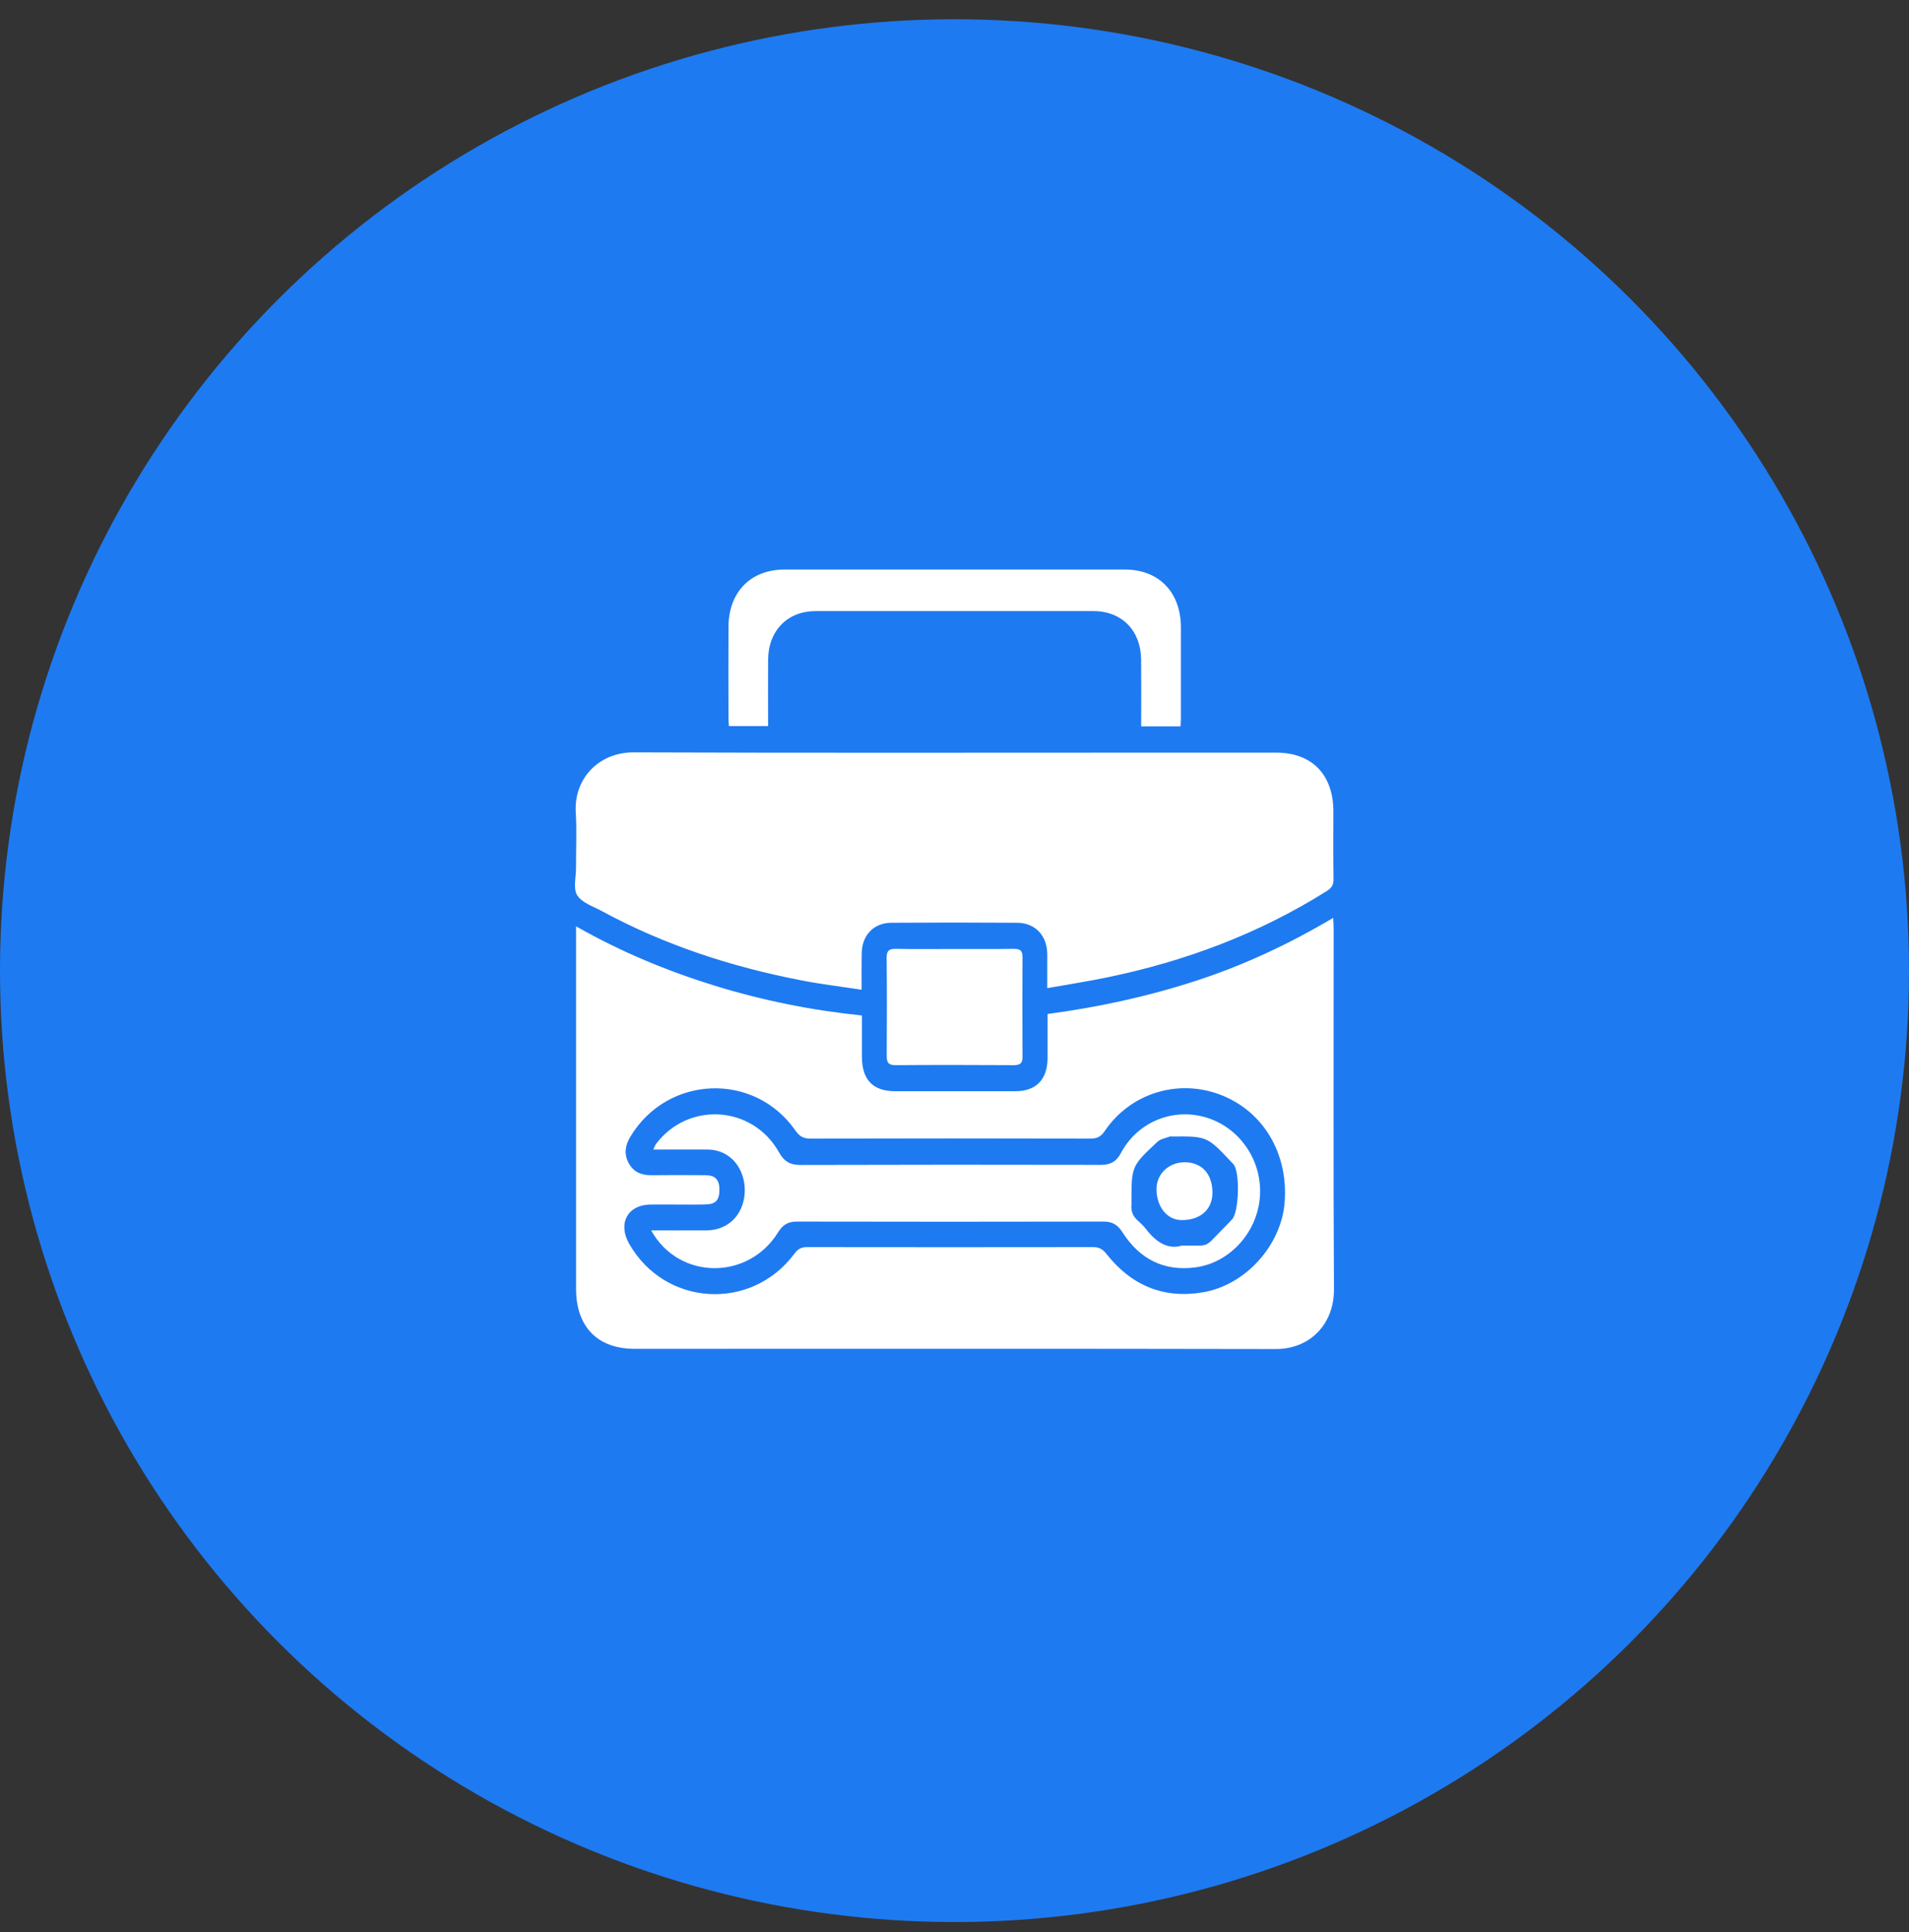
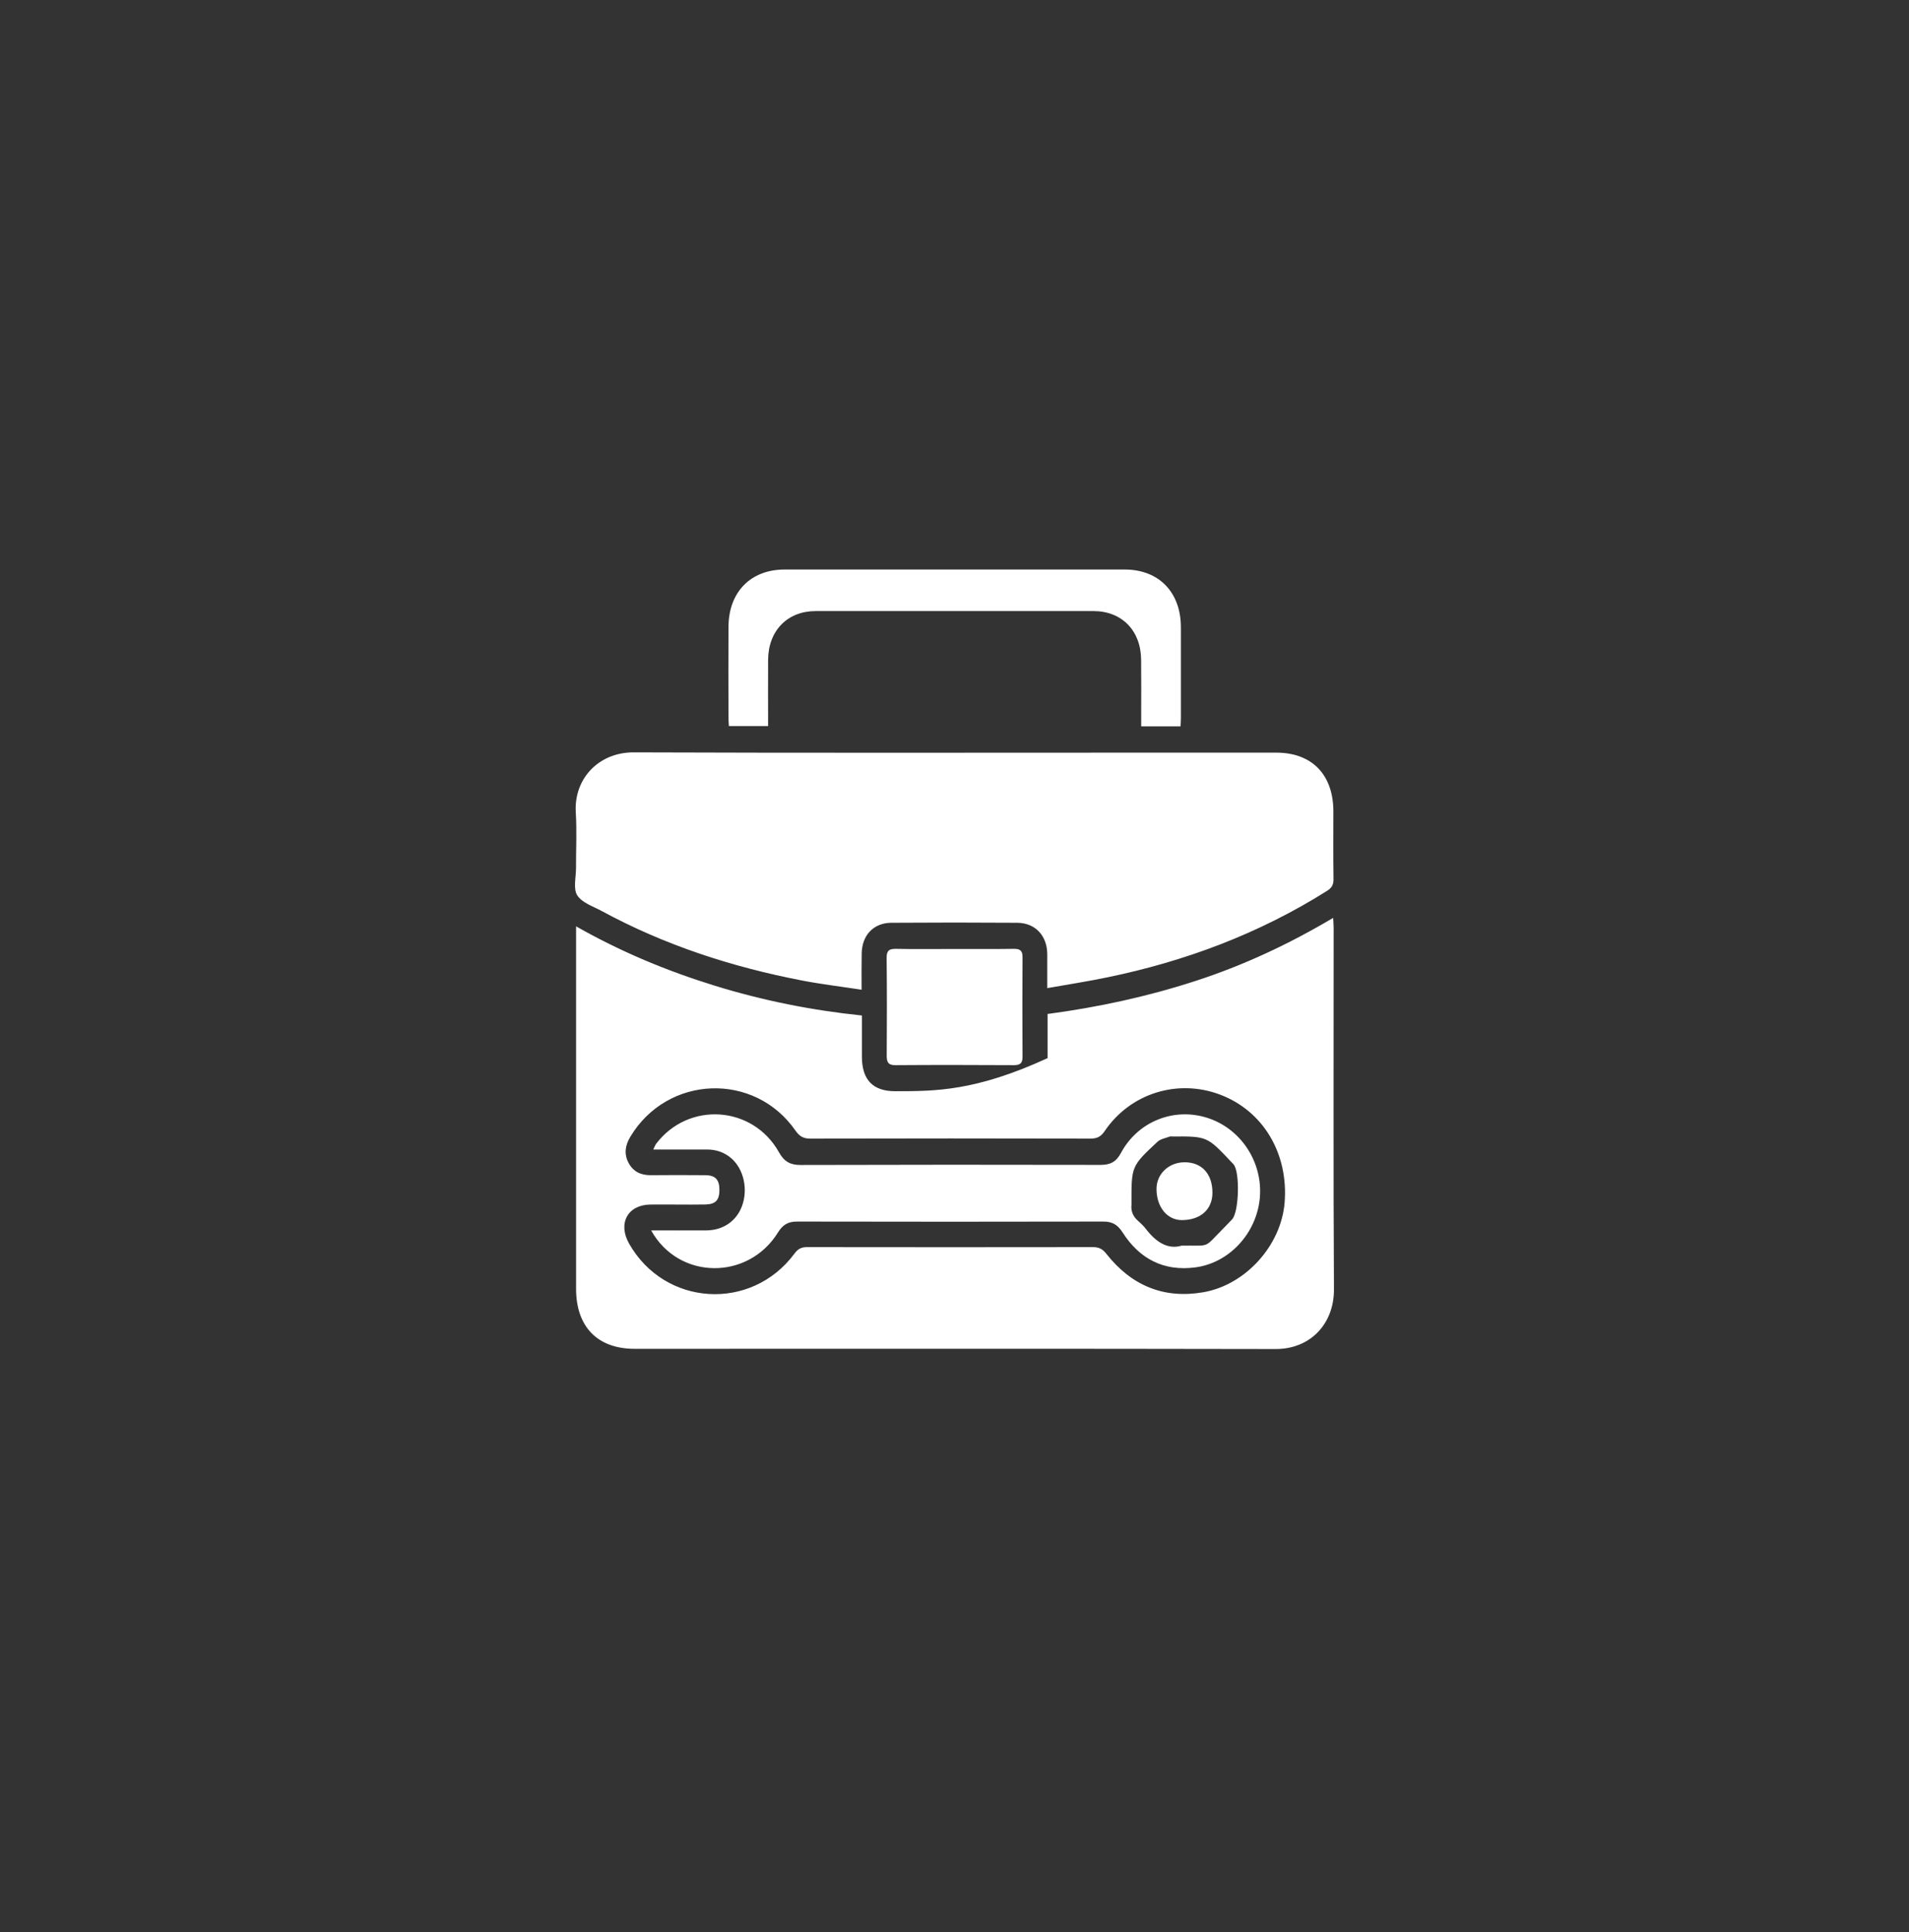
<svg xmlns="http://www.w3.org/2000/svg" width="83" height="84" viewBox="0 0 83 84" fill="none">
  <rect x="0" y="0" width="83" height="84" fill="#333333" stroke="none" />
-   <ellipse cx="41.5" cy="42.2" rx="41.5" ry="41.363" fill="#1E7AF1" />
-   <path d="M57.985 40.338C57.985 40.214 57.973 40.087 57.964 39.906C56.019 41.059 54.046 41.979 51.966 42.652C49.876 43.331 47.74 43.792 45.546 44.084C45.546 44.747 45.549 45.376 45.546 46.004C45.543 46.931 45.047 47.442 44.147 47.442C42.405 47.446 40.661 47.442 38.919 47.442C37.952 47.442 37.477 46.947 37.474 45.941C37.474 45.35 37.474 44.763 37.474 44.15C35.273 43.922 33.153 43.496 31.078 42.855C29.004 42.214 27.004 41.386 25.047 40.274V40.722C25.047 45.827 25.047 50.928 25.047 56.032C25.047 57.686 25.981 58.642 27.596 58.642C36.882 58.642 46.172 58.632 55.458 58.651C56.993 58.655 58.01 57.531 57.998 56.048C57.967 50.81 57.988 45.576 57.985 40.338ZM55.852 52.293C55.698 54.15 54.16 55.861 52.317 56.182C50.6 56.48 49.189 55.893 48.101 54.509C47.931 54.293 47.771 54.22 47.515 54.22C43.373 54.226 39.231 54.226 35.088 54.22C34.839 54.22 34.691 54.299 34.54 54.505C32.66 57.032 28.899 56.797 27.352 54.068C26.853 53.188 27.291 52.382 28.274 52.369C28.662 52.363 29.05 52.369 29.439 52.369C29.852 52.369 30.262 52.376 30.675 52.366C31.122 52.356 31.285 52.169 31.279 51.709C31.273 51.283 31.097 51.096 30.669 51.093C29.88 51.087 29.09 51.084 28.305 51.093C27.879 51.099 27.54 50.95 27.331 50.563C27.124 50.176 27.18 49.801 27.401 49.43C29.01 46.734 32.807 46.585 34.592 49.163C34.774 49.423 34.956 49.506 35.252 49.503C39.301 49.493 43.348 49.493 47.398 49.503C47.685 49.503 47.857 49.43 48.027 49.179C49.139 47.534 51.195 46.893 53.041 47.588C54.922 48.296 56.028 50.153 55.852 52.293ZM25.099 38.928C25.309 39.252 25.787 39.405 26.156 39.605C28.906 41.097 31.834 42.043 34.876 42.63C35.717 42.792 36.568 42.893 37.461 43.03C37.461 42.465 37.455 41.957 37.465 41.452C37.477 40.662 37.982 40.122 38.753 40.119C40.577 40.106 42.402 40.106 44.227 40.119C45.01 40.125 45.524 40.674 45.533 41.477C45.536 41.947 45.533 42.42 45.533 42.96C46.433 42.801 47.281 42.671 48.122 42.496C51.516 41.798 54.727 40.601 57.692 38.735C57.896 38.605 57.982 38.474 57.979 38.221C57.964 37.24 57.973 36.255 57.973 35.275C57.97 33.678 57.042 32.722 55.489 32.722C53.676 32.722 51.864 32.722 50.049 32.722C42.55 32.722 35.051 32.738 27.552 32.71C26.039 32.703 24.945 33.849 25.034 35.322C25.084 36.132 25.041 36.948 25.044 37.757C25.041 38.157 24.917 38.649 25.099 38.928ZM33.396 31.57C33.396 30.592 33.39 29.64 33.396 28.684C33.405 27.418 34.238 26.567 35.464 26.567C39.489 26.564 43.515 26.564 47.54 26.567C48.773 26.567 49.602 27.412 49.614 28.678C49.623 29.513 49.617 30.351 49.617 31.186C49.617 31.313 49.617 31.44 49.617 31.58H51.328C51.334 31.443 51.343 31.335 51.343 31.227C51.343 29.907 51.346 28.586 51.343 27.262C51.337 25.745 50.385 24.764 48.908 24.761C43.977 24.758 39.046 24.758 34.114 24.761C32.635 24.761 31.679 25.742 31.673 27.256C31.667 28.576 31.67 29.897 31.673 31.221C31.673 31.335 31.686 31.453 31.692 31.567H33.396V31.57ZM38.932 46.309C40.648 46.296 42.365 46.3 44.082 46.309C44.347 46.309 44.461 46.233 44.458 45.941C44.449 44.5 44.449 43.058 44.458 41.617C44.461 41.325 44.347 41.249 44.079 41.252C43.222 41.265 42.362 41.258 41.502 41.258C40.654 41.258 39.807 41.271 38.962 41.252C38.663 41.246 38.543 41.325 38.549 41.655C38.565 43.071 38.562 44.49 38.553 45.906C38.553 46.195 38.63 46.312 38.932 46.309ZM52.496 48.601C51.038 48.134 49.469 48.757 48.736 50.128C48.529 50.515 48.27 50.645 47.86 50.645C43.505 50.636 39.15 50.636 34.795 50.649C34.352 50.649 34.09 50.496 33.868 50.096C32.727 48.058 29.926 47.877 28.523 49.734C28.48 49.795 28.456 49.871 28.403 49.976C29.201 49.976 29.953 49.979 30.706 49.976C31.122 49.972 31.494 50.09 31.812 50.372C32.333 50.839 32.524 51.687 32.271 52.407C32.034 53.077 31.454 53.486 30.715 53.493C29.929 53.499 29.146 53.493 28.311 53.493C29.51 55.658 32.53 55.677 33.828 53.579C34.037 53.242 34.272 53.106 34.66 53.109C39.098 53.118 43.533 53.118 47.971 53.109C48.354 53.109 48.588 53.239 48.804 53.575C49.546 54.74 50.607 55.28 51.966 55.102C53.445 54.912 54.635 53.617 54.774 52.087C54.915 50.534 53.957 49.068 52.496 48.601ZM53.572 53.01C53.433 53.16 53.291 53.302 53.149 53.448C52.311 54.293 52.647 54.137 51.374 54.156C50.773 54.337 50.258 53.998 49.827 53.436C49.725 53.302 49.602 53.185 49.478 53.077C49.266 52.89 49.164 52.661 49.195 52.372C49.198 52.347 49.195 52.325 49.195 52.299C49.192 50.706 49.186 50.703 50.326 49.639C50.459 49.515 50.678 49.483 50.856 49.414C50.887 49.401 50.927 49.41 50.961 49.41C52.484 49.401 52.484 49.401 53.538 50.522C53.572 50.556 53.605 50.588 53.636 50.626C53.917 50.966 53.87 52.683 53.572 53.01ZM51.507 50.531C50.819 50.531 50.283 51.036 50.283 51.69C50.283 52.474 50.745 53.045 51.383 53.045C52.197 53.045 52.715 52.582 52.715 51.852C52.715 51.036 52.252 50.531 51.507 50.531Z" fill="white" />
+   <path d="M57.985 40.338C57.985 40.214 57.973 40.087 57.964 39.906C56.019 41.059 54.046 41.979 51.966 42.652C49.876 43.331 47.74 43.792 45.546 44.084C45.546 44.747 45.549 45.376 45.546 46.004C42.405 47.446 40.661 47.442 38.919 47.442C37.952 47.442 37.477 46.947 37.474 45.941C37.474 45.35 37.474 44.763 37.474 44.15C35.273 43.922 33.153 43.496 31.078 42.855C29.004 42.214 27.004 41.386 25.047 40.274V40.722C25.047 45.827 25.047 50.928 25.047 56.032C25.047 57.686 25.981 58.642 27.596 58.642C36.882 58.642 46.172 58.632 55.458 58.651C56.993 58.655 58.01 57.531 57.998 56.048C57.967 50.81 57.988 45.576 57.985 40.338ZM55.852 52.293C55.698 54.15 54.16 55.861 52.317 56.182C50.6 56.48 49.189 55.893 48.101 54.509C47.931 54.293 47.771 54.22 47.515 54.22C43.373 54.226 39.231 54.226 35.088 54.22C34.839 54.22 34.691 54.299 34.54 54.505C32.66 57.032 28.899 56.797 27.352 54.068C26.853 53.188 27.291 52.382 28.274 52.369C28.662 52.363 29.05 52.369 29.439 52.369C29.852 52.369 30.262 52.376 30.675 52.366C31.122 52.356 31.285 52.169 31.279 51.709C31.273 51.283 31.097 51.096 30.669 51.093C29.88 51.087 29.09 51.084 28.305 51.093C27.879 51.099 27.54 50.95 27.331 50.563C27.124 50.176 27.18 49.801 27.401 49.43C29.01 46.734 32.807 46.585 34.592 49.163C34.774 49.423 34.956 49.506 35.252 49.503C39.301 49.493 43.348 49.493 47.398 49.503C47.685 49.503 47.857 49.43 48.027 49.179C49.139 47.534 51.195 46.893 53.041 47.588C54.922 48.296 56.028 50.153 55.852 52.293ZM25.099 38.928C25.309 39.252 25.787 39.405 26.156 39.605C28.906 41.097 31.834 42.043 34.876 42.63C35.717 42.792 36.568 42.893 37.461 43.03C37.461 42.465 37.455 41.957 37.465 41.452C37.477 40.662 37.982 40.122 38.753 40.119C40.577 40.106 42.402 40.106 44.227 40.119C45.01 40.125 45.524 40.674 45.533 41.477C45.536 41.947 45.533 42.42 45.533 42.96C46.433 42.801 47.281 42.671 48.122 42.496C51.516 41.798 54.727 40.601 57.692 38.735C57.896 38.605 57.982 38.474 57.979 38.221C57.964 37.24 57.973 36.255 57.973 35.275C57.97 33.678 57.042 32.722 55.489 32.722C53.676 32.722 51.864 32.722 50.049 32.722C42.55 32.722 35.051 32.738 27.552 32.71C26.039 32.703 24.945 33.849 25.034 35.322C25.084 36.132 25.041 36.948 25.044 37.757C25.041 38.157 24.917 38.649 25.099 38.928ZM33.396 31.57C33.396 30.592 33.39 29.64 33.396 28.684C33.405 27.418 34.238 26.567 35.464 26.567C39.489 26.564 43.515 26.564 47.54 26.567C48.773 26.567 49.602 27.412 49.614 28.678C49.623 29.513 49.617 30.351 49.617 31.186C49.617 31.313 49.617 31.44 49.617 31.58H51.328C51.334 31.443 51.343 31.335 51.343 31.227C51.343 29.907 51.346 28.586 51.343 27.262C51.337 25.745 50.385 24.764 48.908 24.761C43.977 24.758 39.046 24.758 34.114 24.761C32.635 24.761 31.679 25.742 31.673 27.256C31.667 28.576 31.67 29.897 31.673 31.221C31.673 31.335 31.686 31.453 31.692 31.567H33.396V31.57ZM38.932 46.309C40.648 46.296 42.365 46.3 44.082 46.309C44.347 46.309 44.461 46.233 44.458 45.941C44.449 44.5 44.449 43.058 44.458 41.617C44.461 41.325 44.347 41.249 44.079 41.252C43.222 41.265 42.362 41.258 41.502 41.258C40.654 41.258 39.807 41.271 38.962 41.252C38.663 41.246 38.543 41.325 38.549 41.655C38.565 43.071 38.562 44.49 38.553 45.906C38.553 46.195 38.63 46.312 38.932 46.309ZM52.496 48.601C51.038 48.134 49.469 48.757 48.736 50.128C48.529 50.515 48.27 50.645 47.86 50.645C43.505 50.636 39.15 50.636 34.795 50.649C34.352 50.649 34.09 50.496 33.868 50.096C32.727 48.058 29.926 47.877 28.523 49.734C28.48 49.795 28.456 49.871 28.403 49.976C29.201 49.976 29.953 49.979 30.706 49.976C31.122 49.972 31.494 50.09 31.812 50.372C32.333 50.839 32.524 51.687 32.271 52.407C32.034 53.077 31.454 53.486 30.715 53.493C29.929 53.499 29.146 53.493 28.311 53.493C29.51 55.658 32.53 55.677 33.828 53.579C34.037 53.242 34.272 53.106 34.66 53.109C39.098 53.118 43.533 53.118 47.971 53.109C48.354 53.109 48.588 53.239 48.804 53.575C49.546 54.74 50.607 55.28 51.966 55.102C53.445 54.912 54.635 53.617 54.774 52.087C54.915 50.534 53.957 49.068 52.496 48.601ZM53.572 53.01C53.433 53.16 53.291 53.302 53.149 53.448C52.311 54.293 52.647 54.137 51.374 54.156C50.773 54.337 50.258 53.998 49.827 53.436C49.725 53.302 49.602 53.185 49.478 53.077C49.266 52.89 49.164 52.661 49.195 52.372C49.198 52.347 49.195 52.325 49.195 52.299C49.192 50.706 49.186 50.703 50.326 49.639C50.459 49.515 50.678 49.483 50.856 49.414C50.887 49.401 50.927 49.41 50.961 49.41C52.484 49.401 52.484 49.401 53.538 50.522C53.572 50.556 53.605 50.588 53.636 50.626C53.917 50.966 53.87 52.683 53.572 53.01ZM51.507 50.531C50.819 50.531 50.283 51.036 50.283 51.69C50.283 52.474 50.745 53.045 51.383 53.045C52.197 53.045 52.715 52.582 52.715 51.852C52.715 51.036 52.252 50.531 51.507 50.531Z" fill="white" />
</svg>